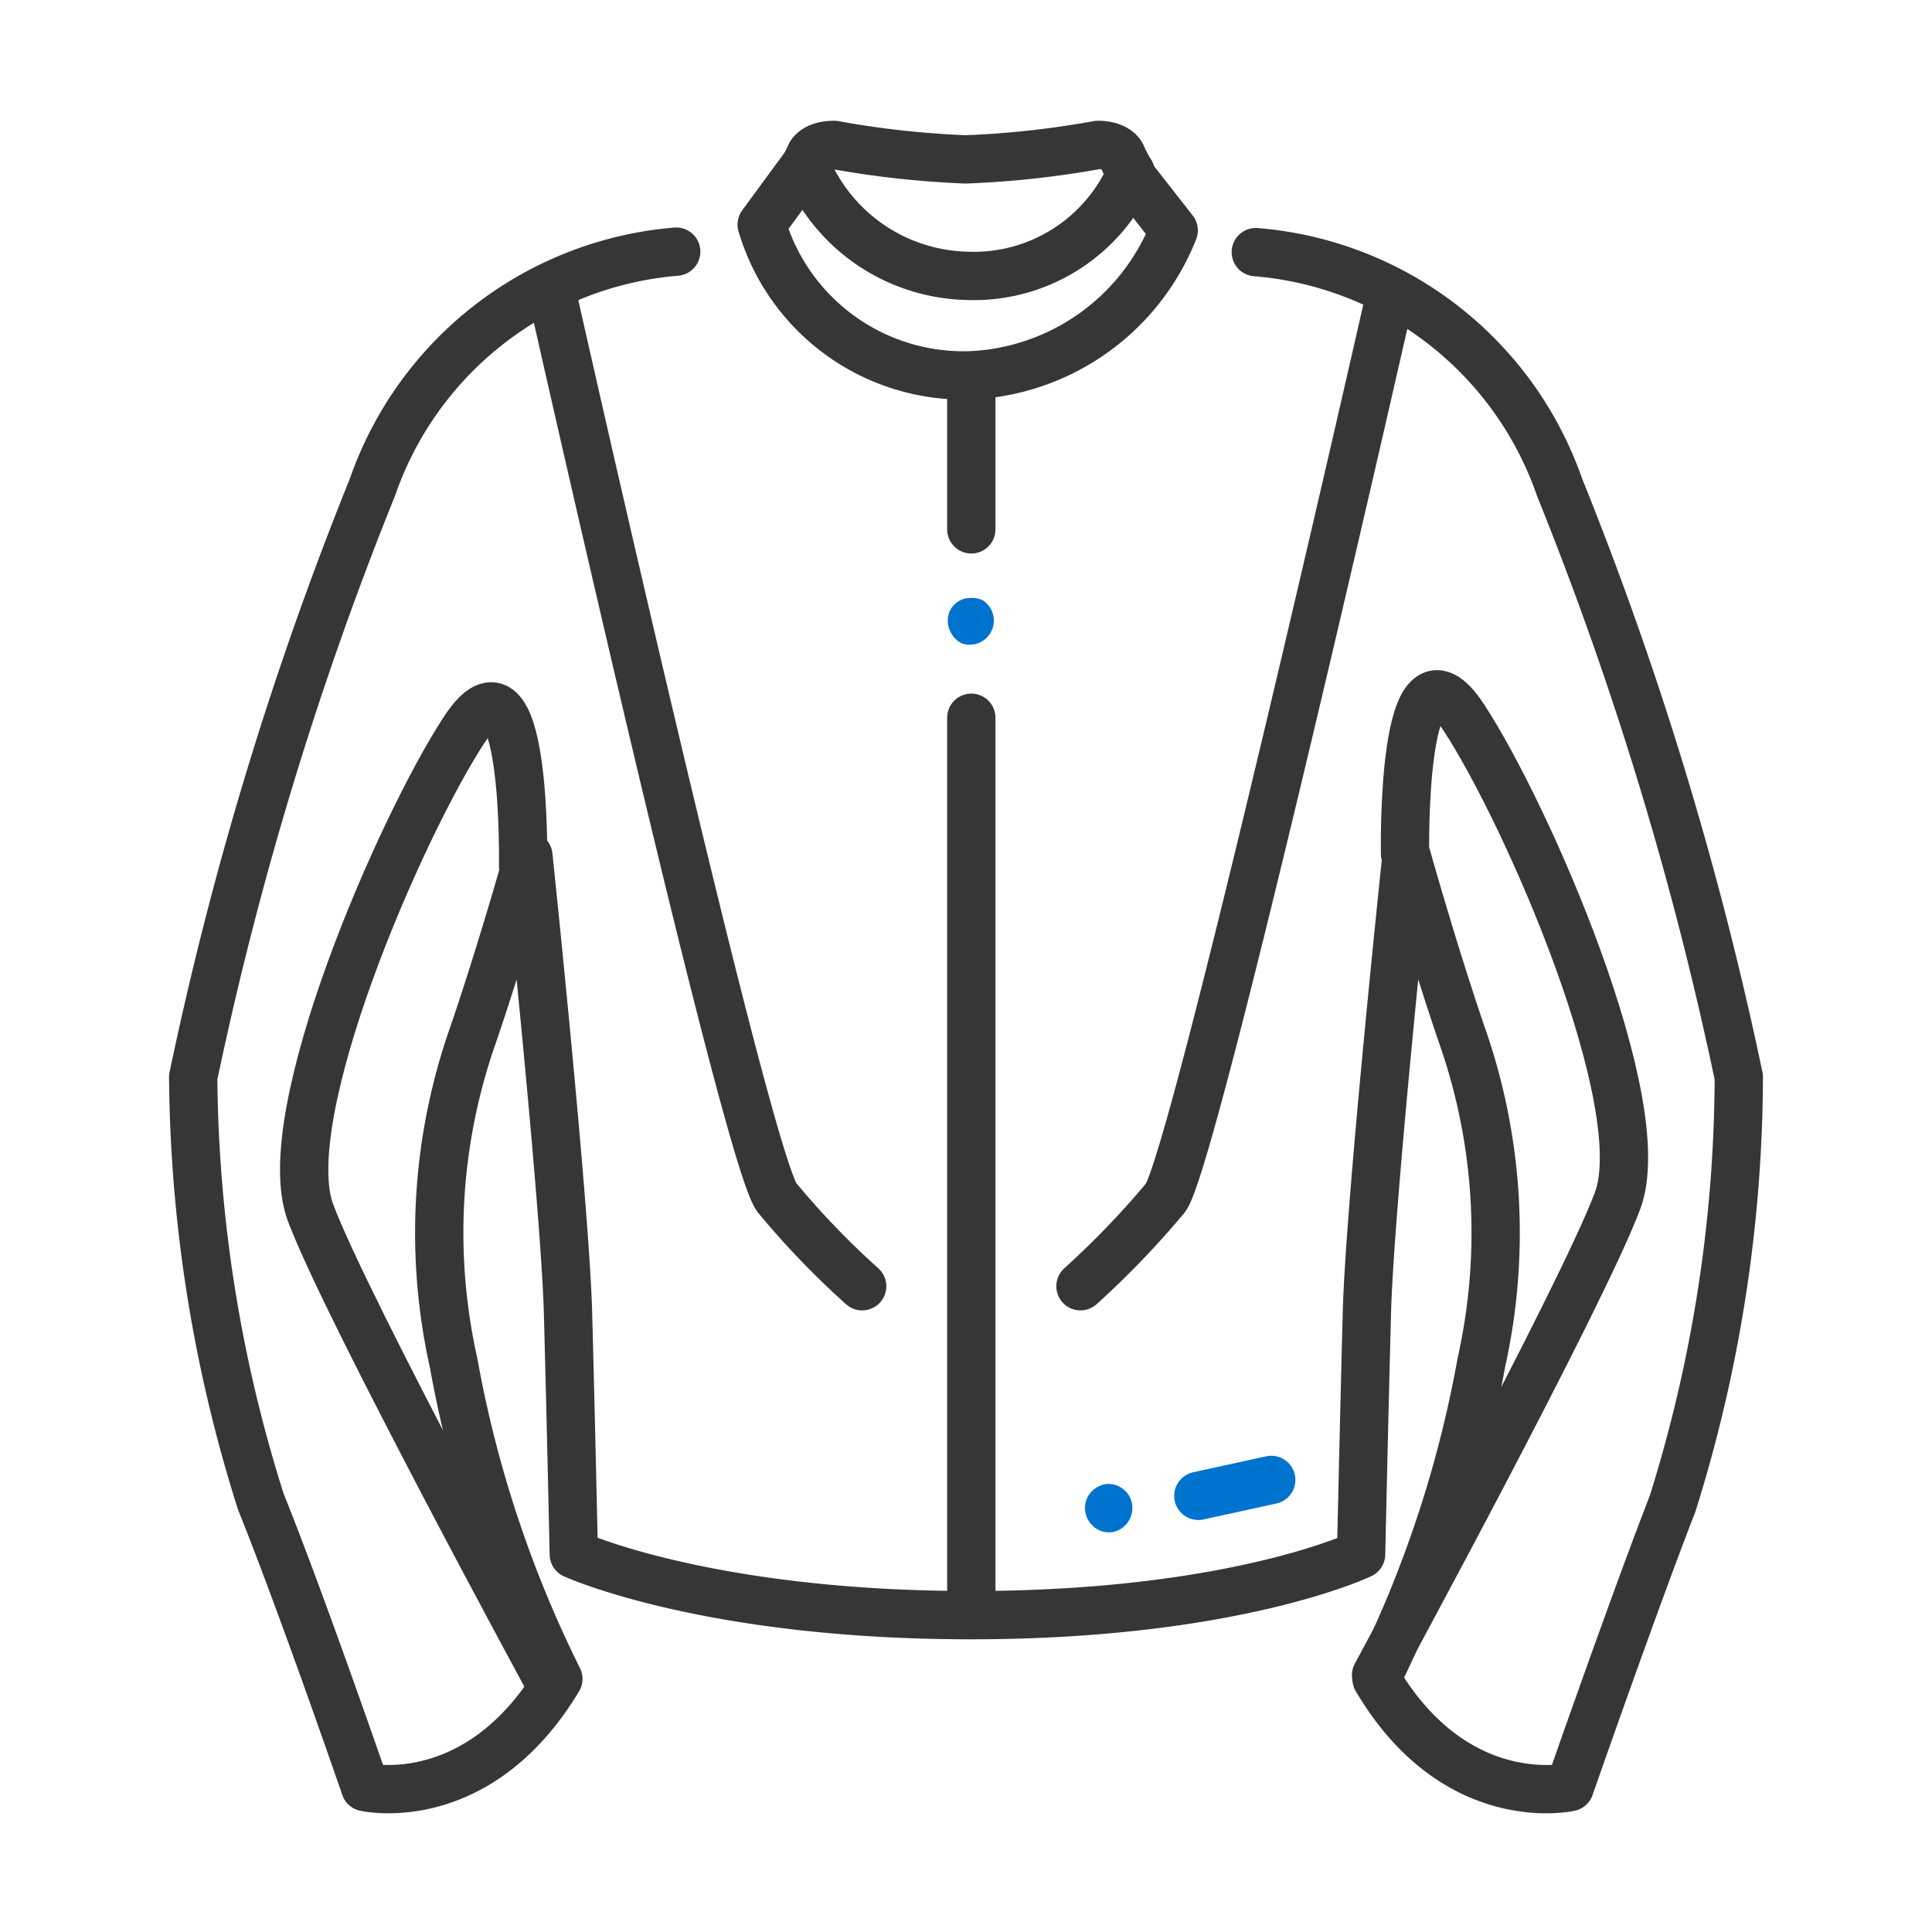
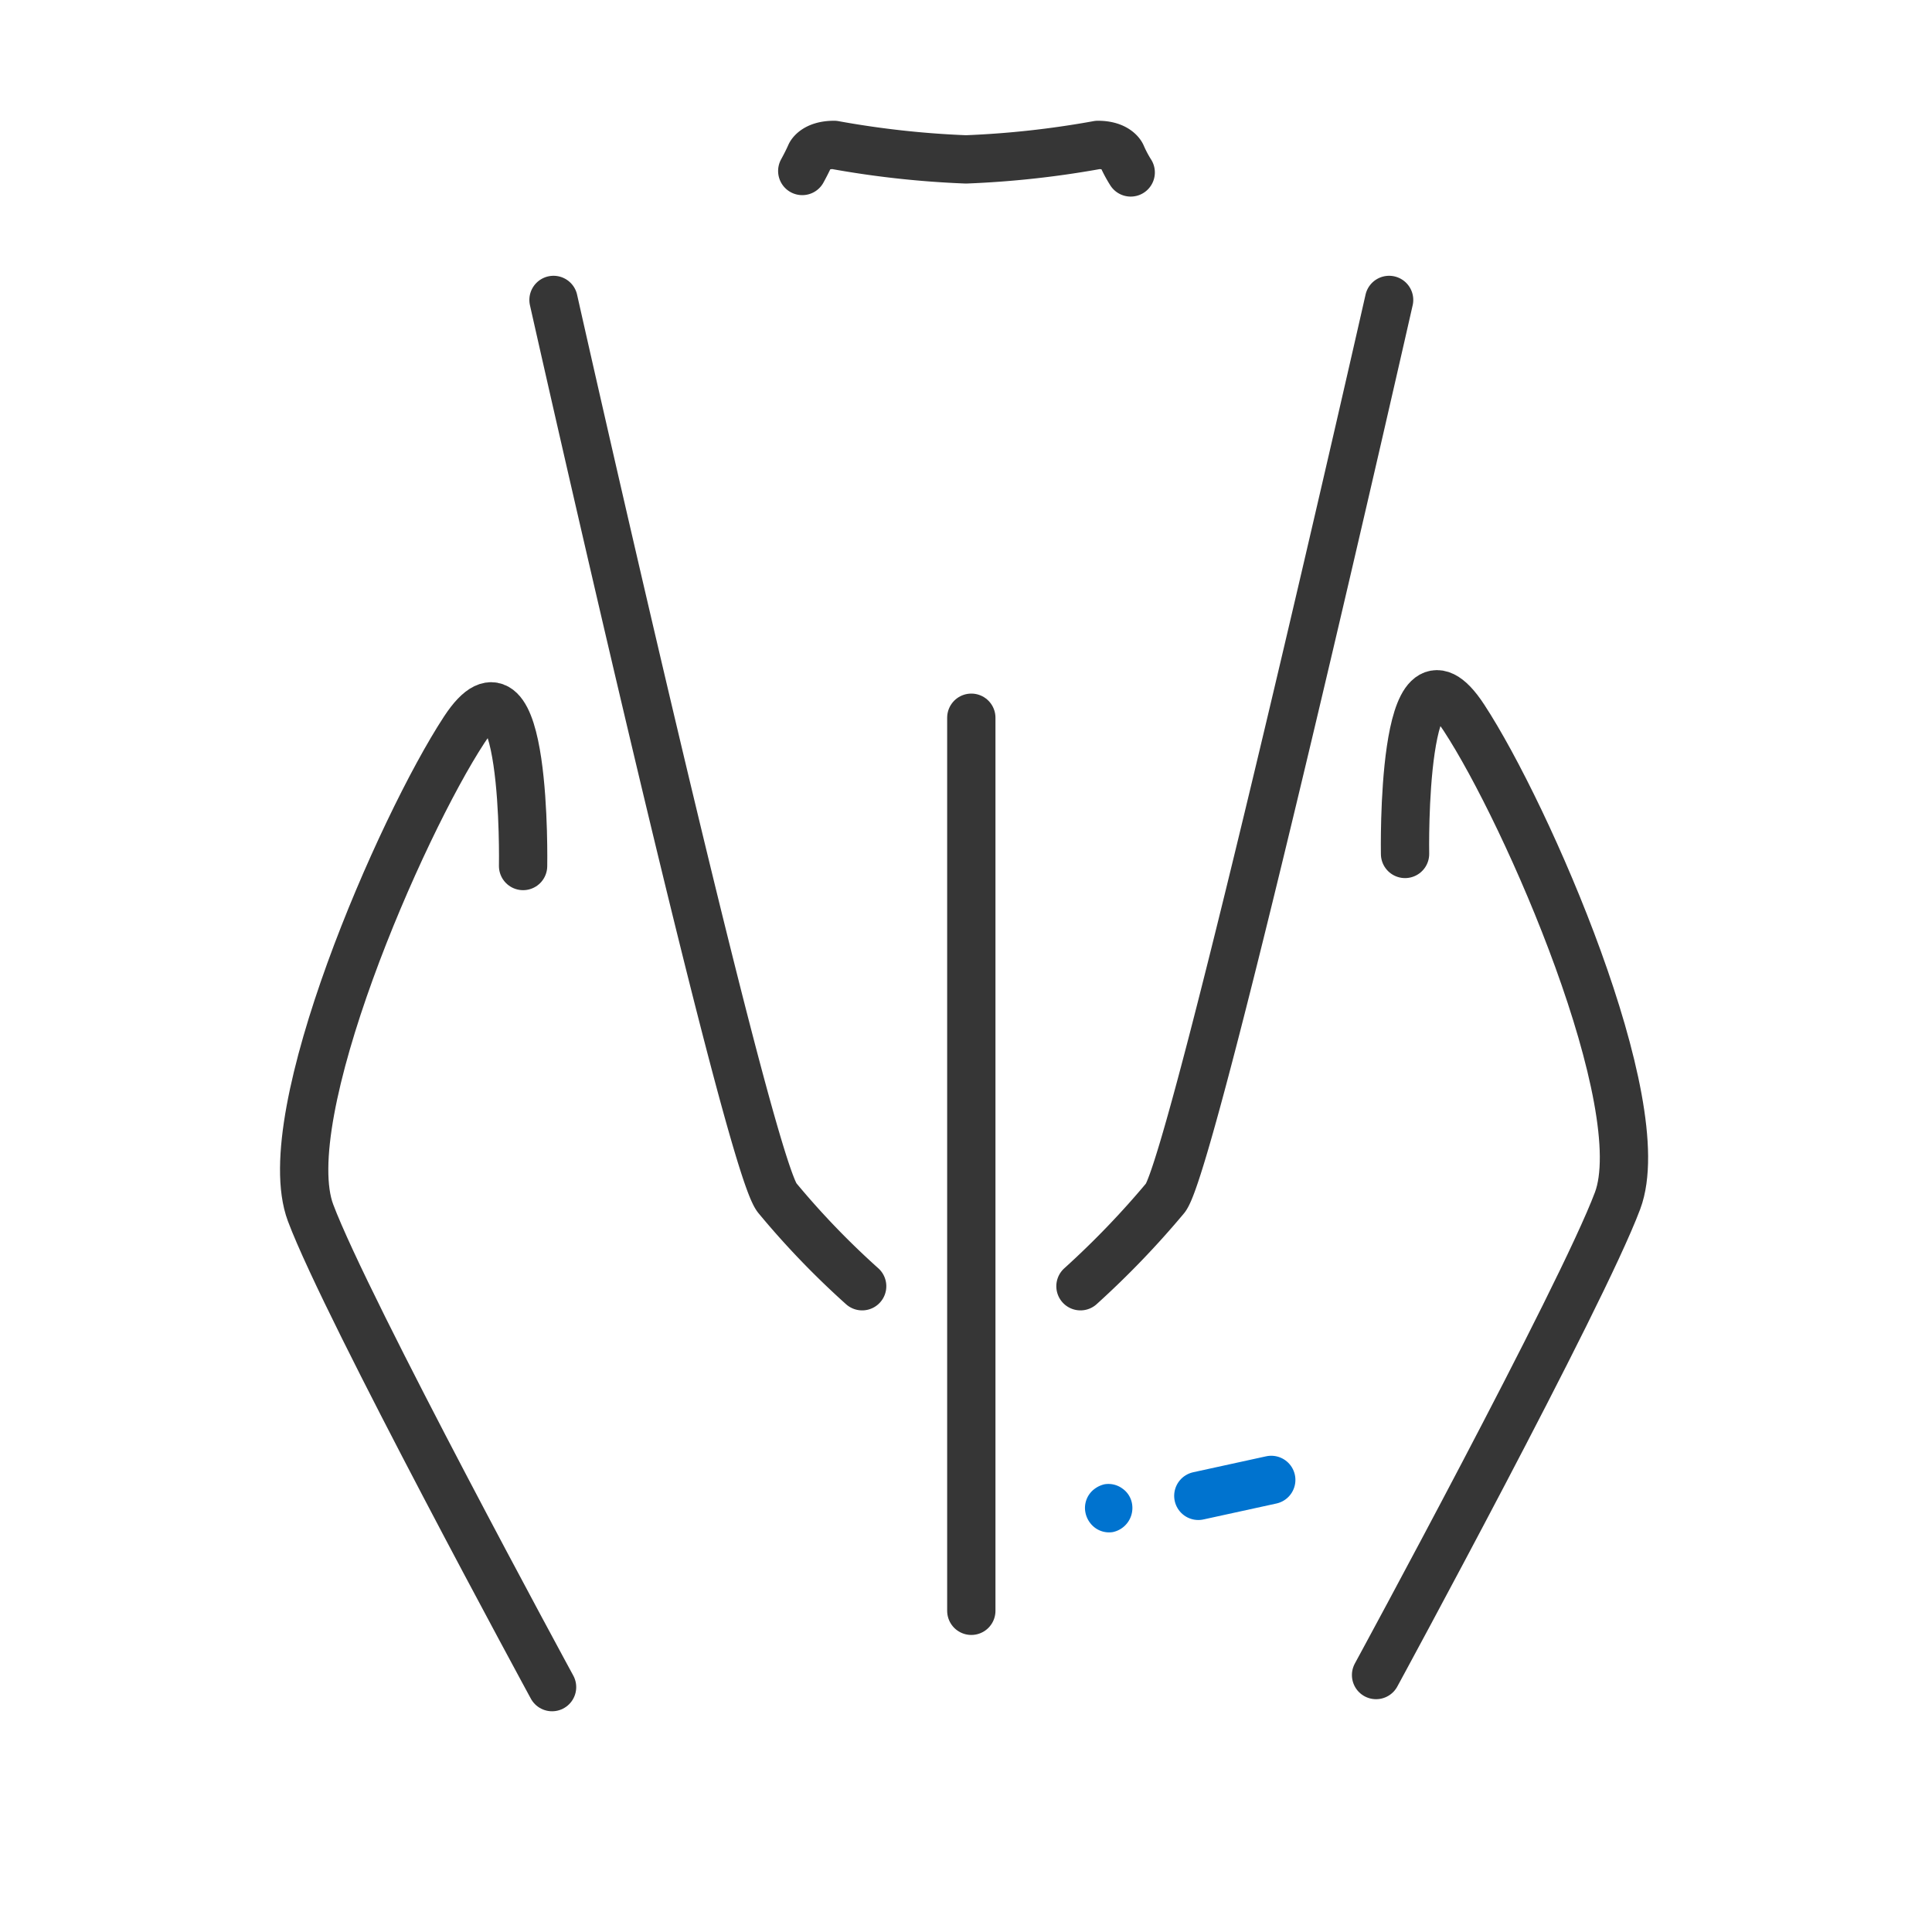
<svg xmlns="http://www.w3.org/2000/svg" version="1.1" viewBox="0 0 40 40" data-name="Capa 1" id="Capa_1">
  <defs id="defs1">
    <style id="style1">.cls-1,.cls-3{fill:none;stroke-linecap:round;}.cls-1{stroke:#363636;stroke-linejoin:round;}.cls-2{fill:#a72c2c;}.cls-3{stroke:#a72c2c;stroke-miterlimit:10;}</style>
  </defs>
  <title id="title1">05-moto-equipacion-carretera-chaquetas</title>
  <line id="line1" y2="14.86" x2="20.11" y1="33.35" x1="20.11" class="cls-1" />
-   <path id="path1" d="M16.68,3.41A3.7,3.7,0,0,0,20,5.71,3.55,3.55,0,0,0,23.4,3.62l.9,1.15a4.75,4.75,0,0,1-4.19,3,4.36,4.36,0,0,1-4.34-3.12Z" class="cls-1" />
  <path id="path2" d="M23.41,3.57a2.59,2.59,0,0,1-.19-.36S23.13,3,22.73,3a19.45,19.45,0,0,1-2.73.3A19.45,19.45,0,0,1,17.27,3c-.4,0-.49.2-.49.2s-.06.14-.17.34" class="cls-1" />
-   <path id="path3" d="M14,5.21a7.29,7.29,0,0,0-6.29,4.88A72.23,72.23,0,0,0,4,22.3a29.75,29.75,0,0,0,1.4,8.79C6.25,33.2,7.56,37,7.56,37s2.33.54,4-2.24a24.37,24.37,0,0,1-2.17-6.55,12.34,12.34,0,0,1,.41-6.8c.6-1.76,1.14-3.69,1.14-3.69s.76,7.24.82,9.46.12,5,.12,5,2.76,1.26,8.22,1.26,8.08-1.26,8.08-1.26.06-2.73.12-5,.82-9.46.82-9.46.54,1.93,1.14,3.69a12.34,12.34,0,0,1,.41,6.8,24.37,24.37,0,0,1-2.17,6.55c1.64,2.78,4,2.24,4,2.24s1.31-3.76,2.13-5.87A29.75,29.75,0,0,0,36,22.3a72.23,72.23,0,0,0-3.71-12.21A7.28,7.28,0,0,0,26,5.22" class="cls-1" />
  <path style="fill:#0073cf;fill-opacity:1" id="path4" d="M22.67,30.82a.49.49,0,0,0-.2.48.52.52,0,0,0,.2.33.49.49,0,0,0,.37.09h0a.51.51,0,0,0,.4-.57.48.48,0,0,0-.2-.33.49.49,0,0,0-.37-.09A.54.54,0,0,0,22.67,30.82Z" class="cls-2" />
  <line style="stroke:#0073cf;stroke-opacity:1" id="line4" y2="30.64" x2="26.32" y1="30.97" x1="24.81" class="cls-3" />
-   <line id="line5" y2="7.78" x2="20.11" y1="10.96" x1="20.11" class="cls-1" />
-   <path style="fill:#0073cf;fill-opacity:1" id="path5" d="M20.1,12.38a.47.47,0,0,0-.44.28.5.5,0,0,0,0,.38.53.53,0,0,0,.25.28h0a.5.5,0,0,0,.44-.89A.53.53,0,0,0,20.1,12.38Z" class="cls-2" />
  <path id="path6" d="M29.09,17.68s-.09-4.82,1.22-2.82,3.93,8,3.18,10-5,9.82-5,9.82" class="cls-1" />
  <path id="path7" d="M10.83,17.93s.09-4.82-1.22-2.82-3.93,8-3.18,10,5,9.82,5,9.82" class="cls-1" />
  <path id="path8" d="M11.46,6.21s4,17.81,4.63,18.59a17.11,17.11,0,0,0,1.76,1.83" class="cls-1" />
  <path id="path9" d="M28.76,6.21S24.73,24,24.13,24.8a18.22,18.22,0,0,1-1.76,1.83" class="cls-1" />
</svg>